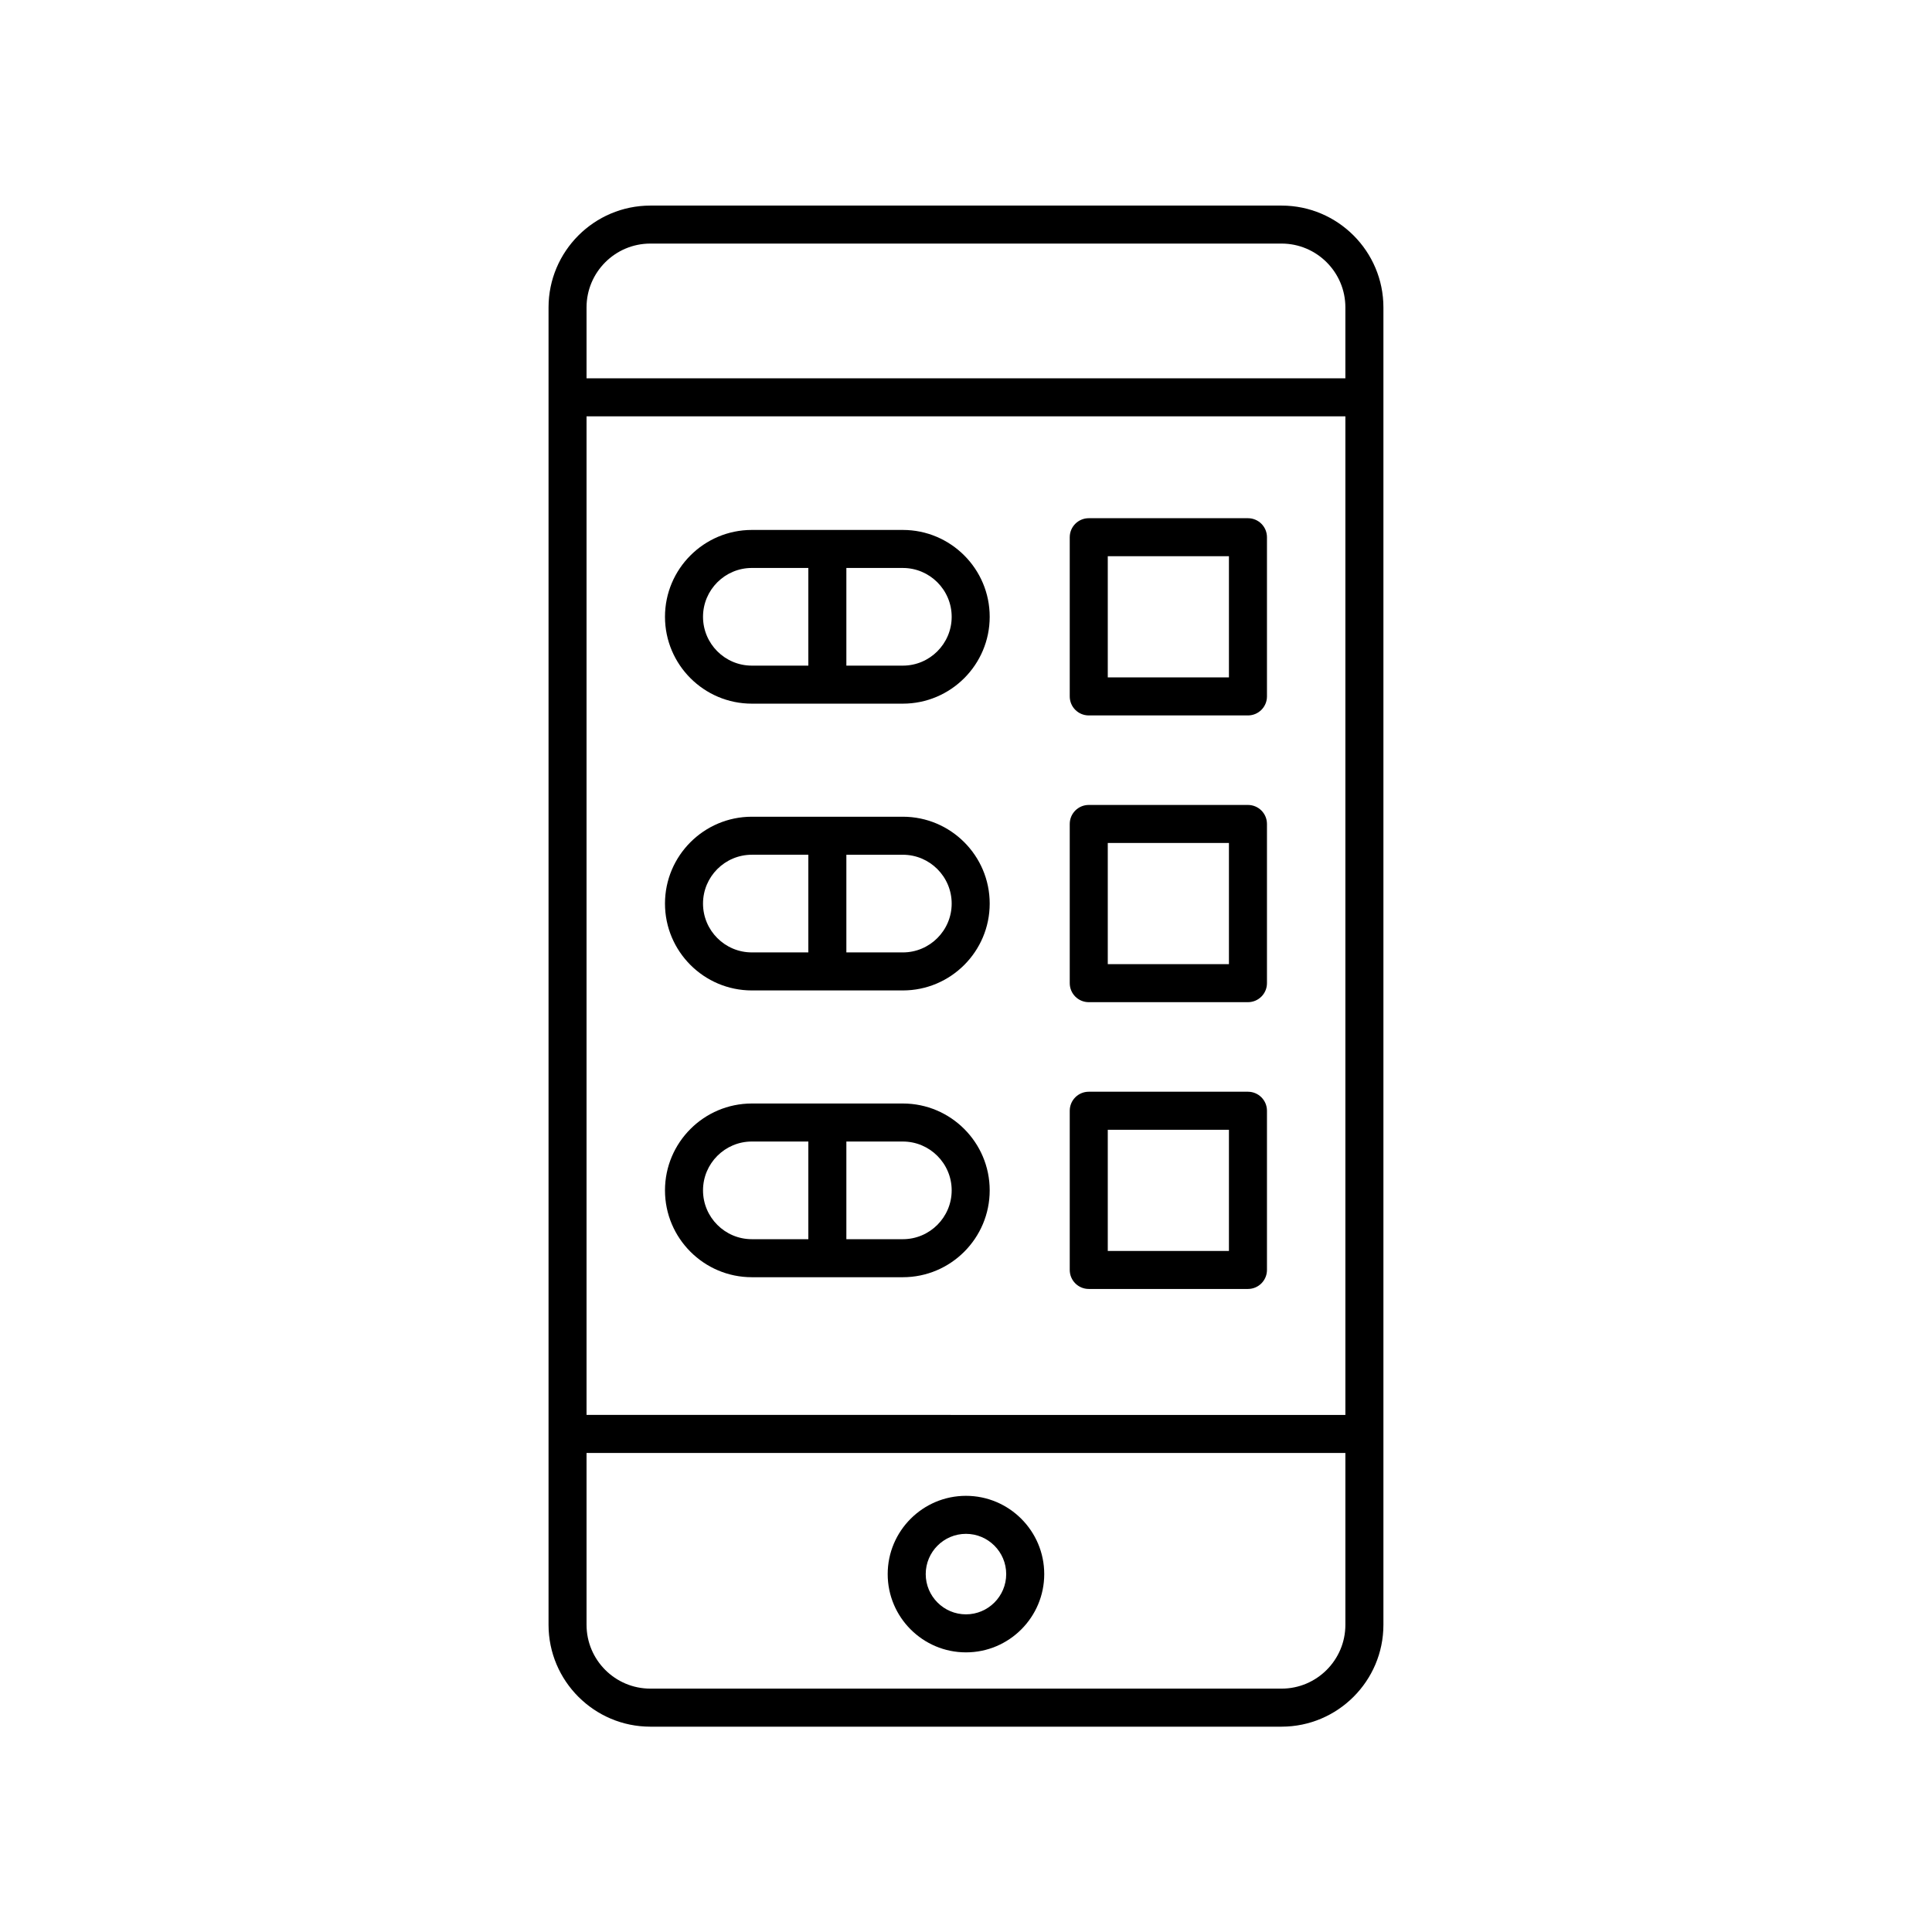
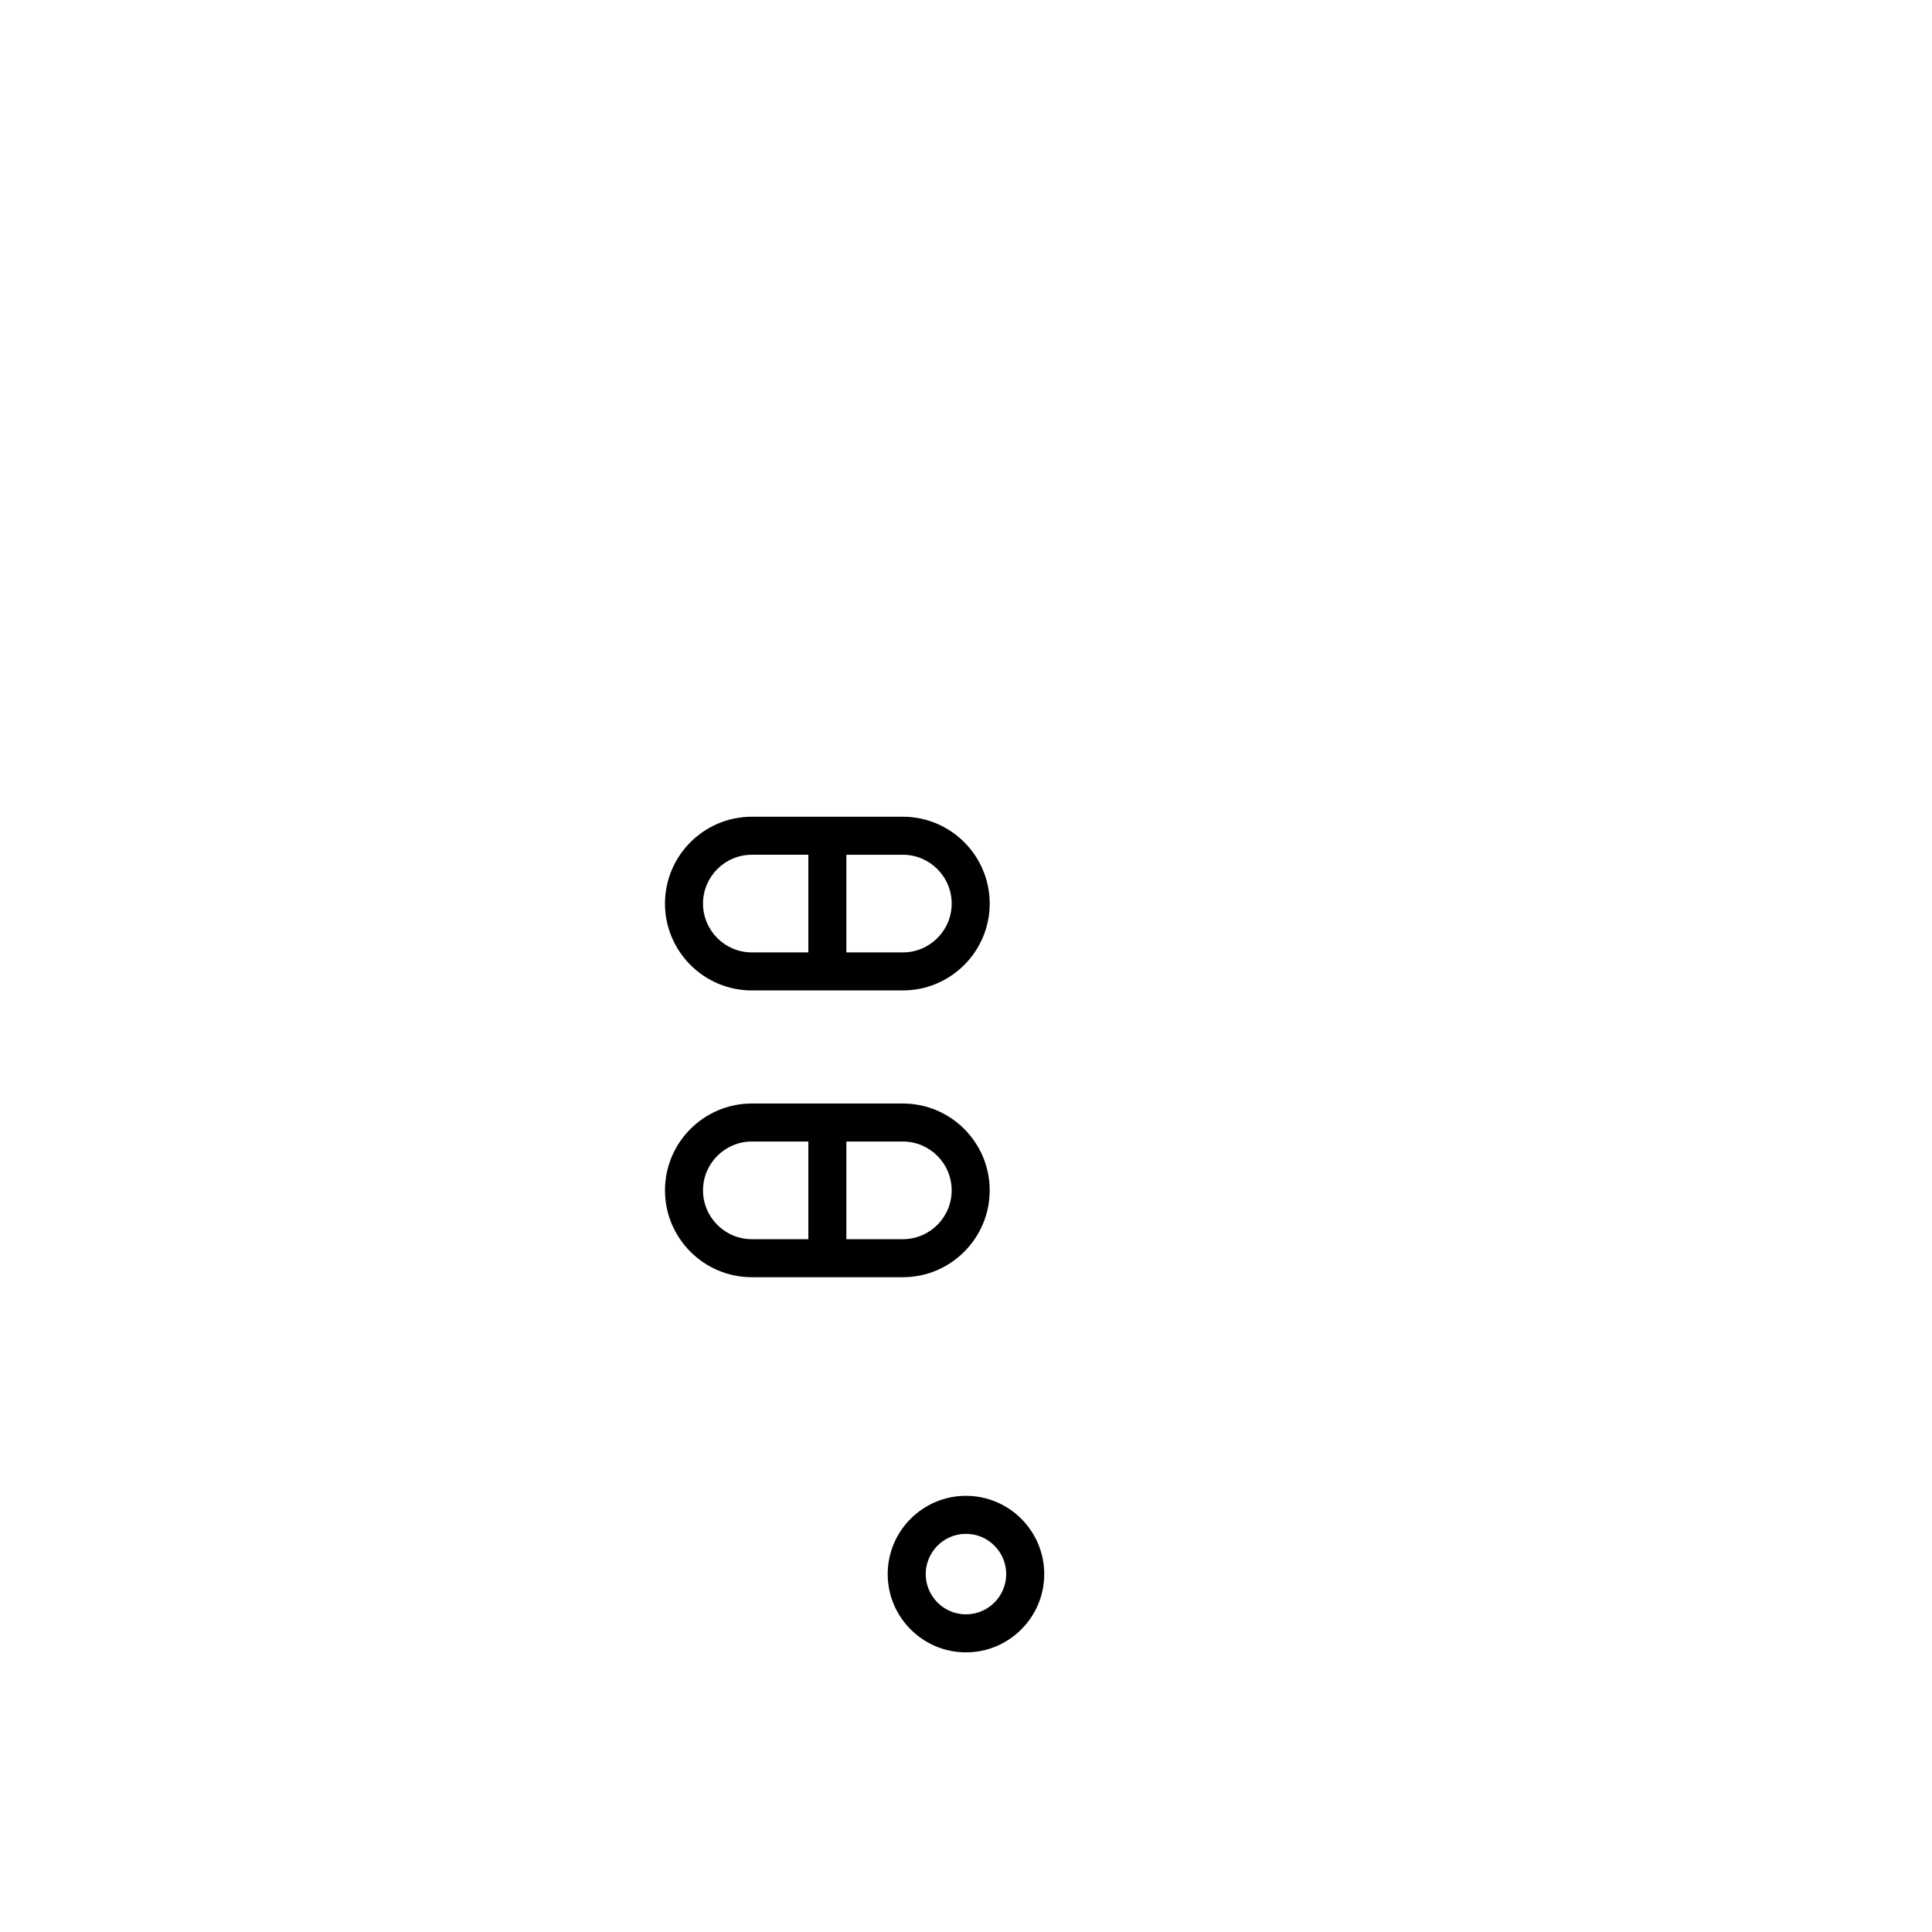
<svg xmlns="http://www.w3.org/2000/svg" fill="#000000" width="800px" height="800px" version="1.1" viewBox="144 144 512 512">
  <g>
-     <path d="m383.26 284.44h-40.012c-12.691 0-23.02 10.328-23.02 23.016 0 12.695 10.328 23.02 23.02 23.02h40.012c12.695 0 23.02-10.328 23.02-23.02 0.004-12.688-10.324-23.016-23.02-23.016zm-52.953 23.016c0-7.133 5.805-12.941 12.941-12.941h14.969v25.883h-14.969c-7.137 0.004-12.941-5.801-12.941-12.941zm52.953 12.945h-14.965v-25.883h14.965c7.137 0 12.945 5.805 12.945 12.941 0 7.137-5.809 12.941-12.945 12.941z" />
-     <path d="m510.62 574.59v-349.12c0-14.883-12.109-26.988-26.992-26.988h-167.27c-14.879 0-26.988 12.109-26.988 26.992v349.12c0 14.883 12.109 26.992 26.988 26.992h167.27c14.883-0.004 26.992-12.113 26.992-26.996zm-211.18-320.26h201.1v264.64l-201.1-0.004zm16.914-45.781h167.27c9.324 0 16.914 7.586 16.914 16.914v18.789h-201.1v-18.789c0-9.328 7.586-16.914 16.914-16.914zm-16.914 366.04v-45.539h201.1v45.539c0 9.328-7.59 16.914-16.914 16.914h-167.27c-9.328 0-16.914-7.586-16.914-16.914z" />
    <path d="m399.99 540.41c-11.438 0-20.742 9.305-20.742 20.742s9.305 20.742 20.742 20.742 20.742-9.305 20.742-20.742-9.305-20.742-20.742-20.742zm0 31.41c-5.879 0-10.664-4.789-10.664-10.668 0-5.879 4.785-10.668 10.664-10.668 5.879 0 10.664 4.789 10.664 10.668 0 5.879-4.785 10.668-10.664 10.668z" />
-     <path d="m474.72 281.33h-42.188c-2.781 0-5.039 2.254-5.039 5.039v42.188c0 2.785 2.254 5.039 5.039 5.039h42.188c2.781 0 5.039-2.254 5.039-5.039v-42.188c0-2.785-2.258-5.039-5.039-5.039zm-5.039 42.188h-32.109v-32.113h32.109z" />
    <path d="m383.26 360.44h-40.012c-12.691 0-23.02 10.328-23.02 23.02 0 12.688 10.328 23.016 23.02 23.016h40.012c12.695 0 23.02-10.328 23.02-23.016 0.004-12.691-10.324-23.02-23.02-23.02zm-52.953 23.02c0-7.141 5.805-12.945 12.941-12.945h14.969v25.883h-14.969c-7.137 0.004-12.941-5.805-12.941-12.938zm52.953 12.941h-14.965v-25.883h14.965c7.137 0 12.945 5.805 12.945 12.945 0 7.129-5.809 12.938-12.945 12.938z" />
-     <path d="m474.72 357.32h-42.188c-2.781 0-5.039 2.254-5.039 5.039v42.188c0 2.785 2.254 5.039 5.039 5.039h42.188c2.781 0 5.039-2.254 5.039-5.039v-42.188c0-2.789-2.258-5.039-5.039-5.039zm-5.039 42.188h-32.109v-32.113h32.109z" />
    <path d="m383.26 436.44h-40.012c-12.691 0-23.02 10.328-23.02 23.016 0 12.695 10.328 23.02 23.02 23.02h40.012c12.695 0 23.02-10.328 23.02-23.02 0.004-12.691-10.324-23.016-23.02-23.016zm-52.953 23.016c0-7.133 5.805-12.941 12.941-12.941h14.969v25.883h-14.969c-7.137 0.004-12.941-5.805-12.941-12.941zm52.953 12.945h-14.965v-25.883h14.965c7.137 0 12.945 5.805 12.945 12.941 0 7.133-5.809 12.941-12.945 12.941z" />
-     <path d="m474.72 433.32h-42.188c-2.781 0-5.039 2.254-5.039 5.039v42.188c0 2.785 2.254 5.039 5.039 5.039h42.188c2.781 0 5.039-2.254 5.039-5.039v-42.188c0-2.785-2.258-5.039-5.039-5.039zm-5.039 42.191h-32.109v-32.113h32.109z" />
  </g>
</svg>